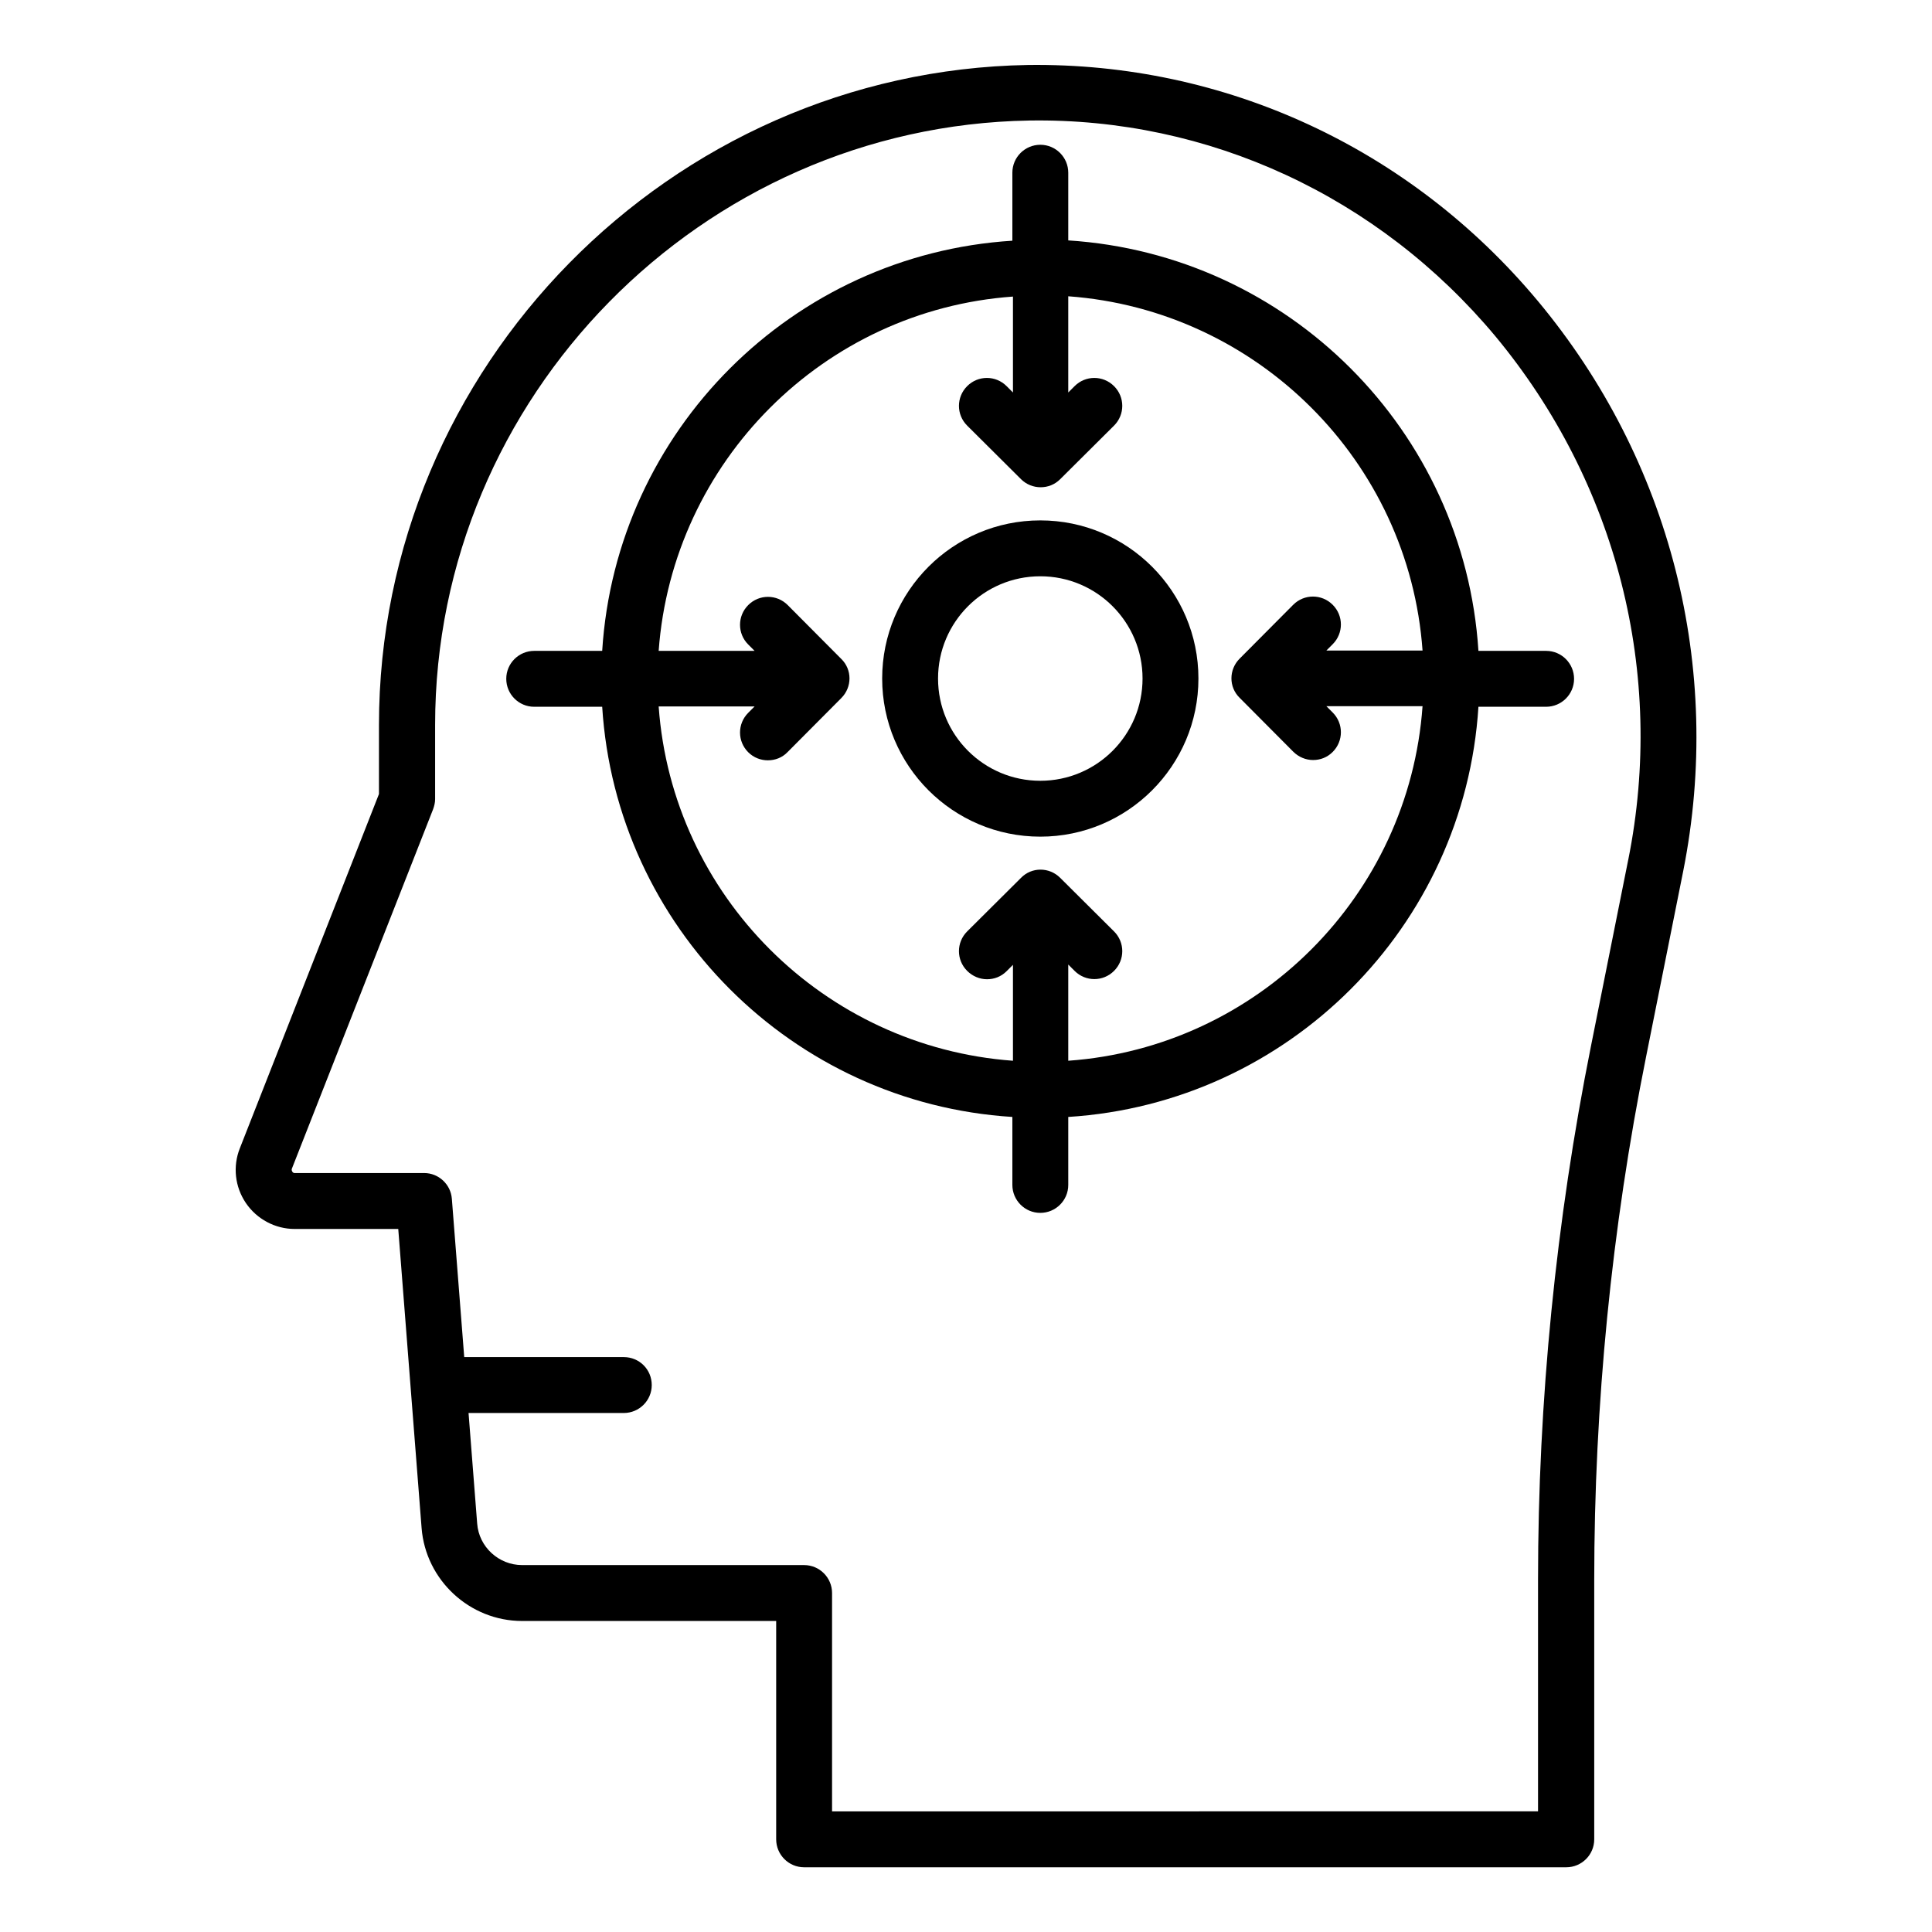
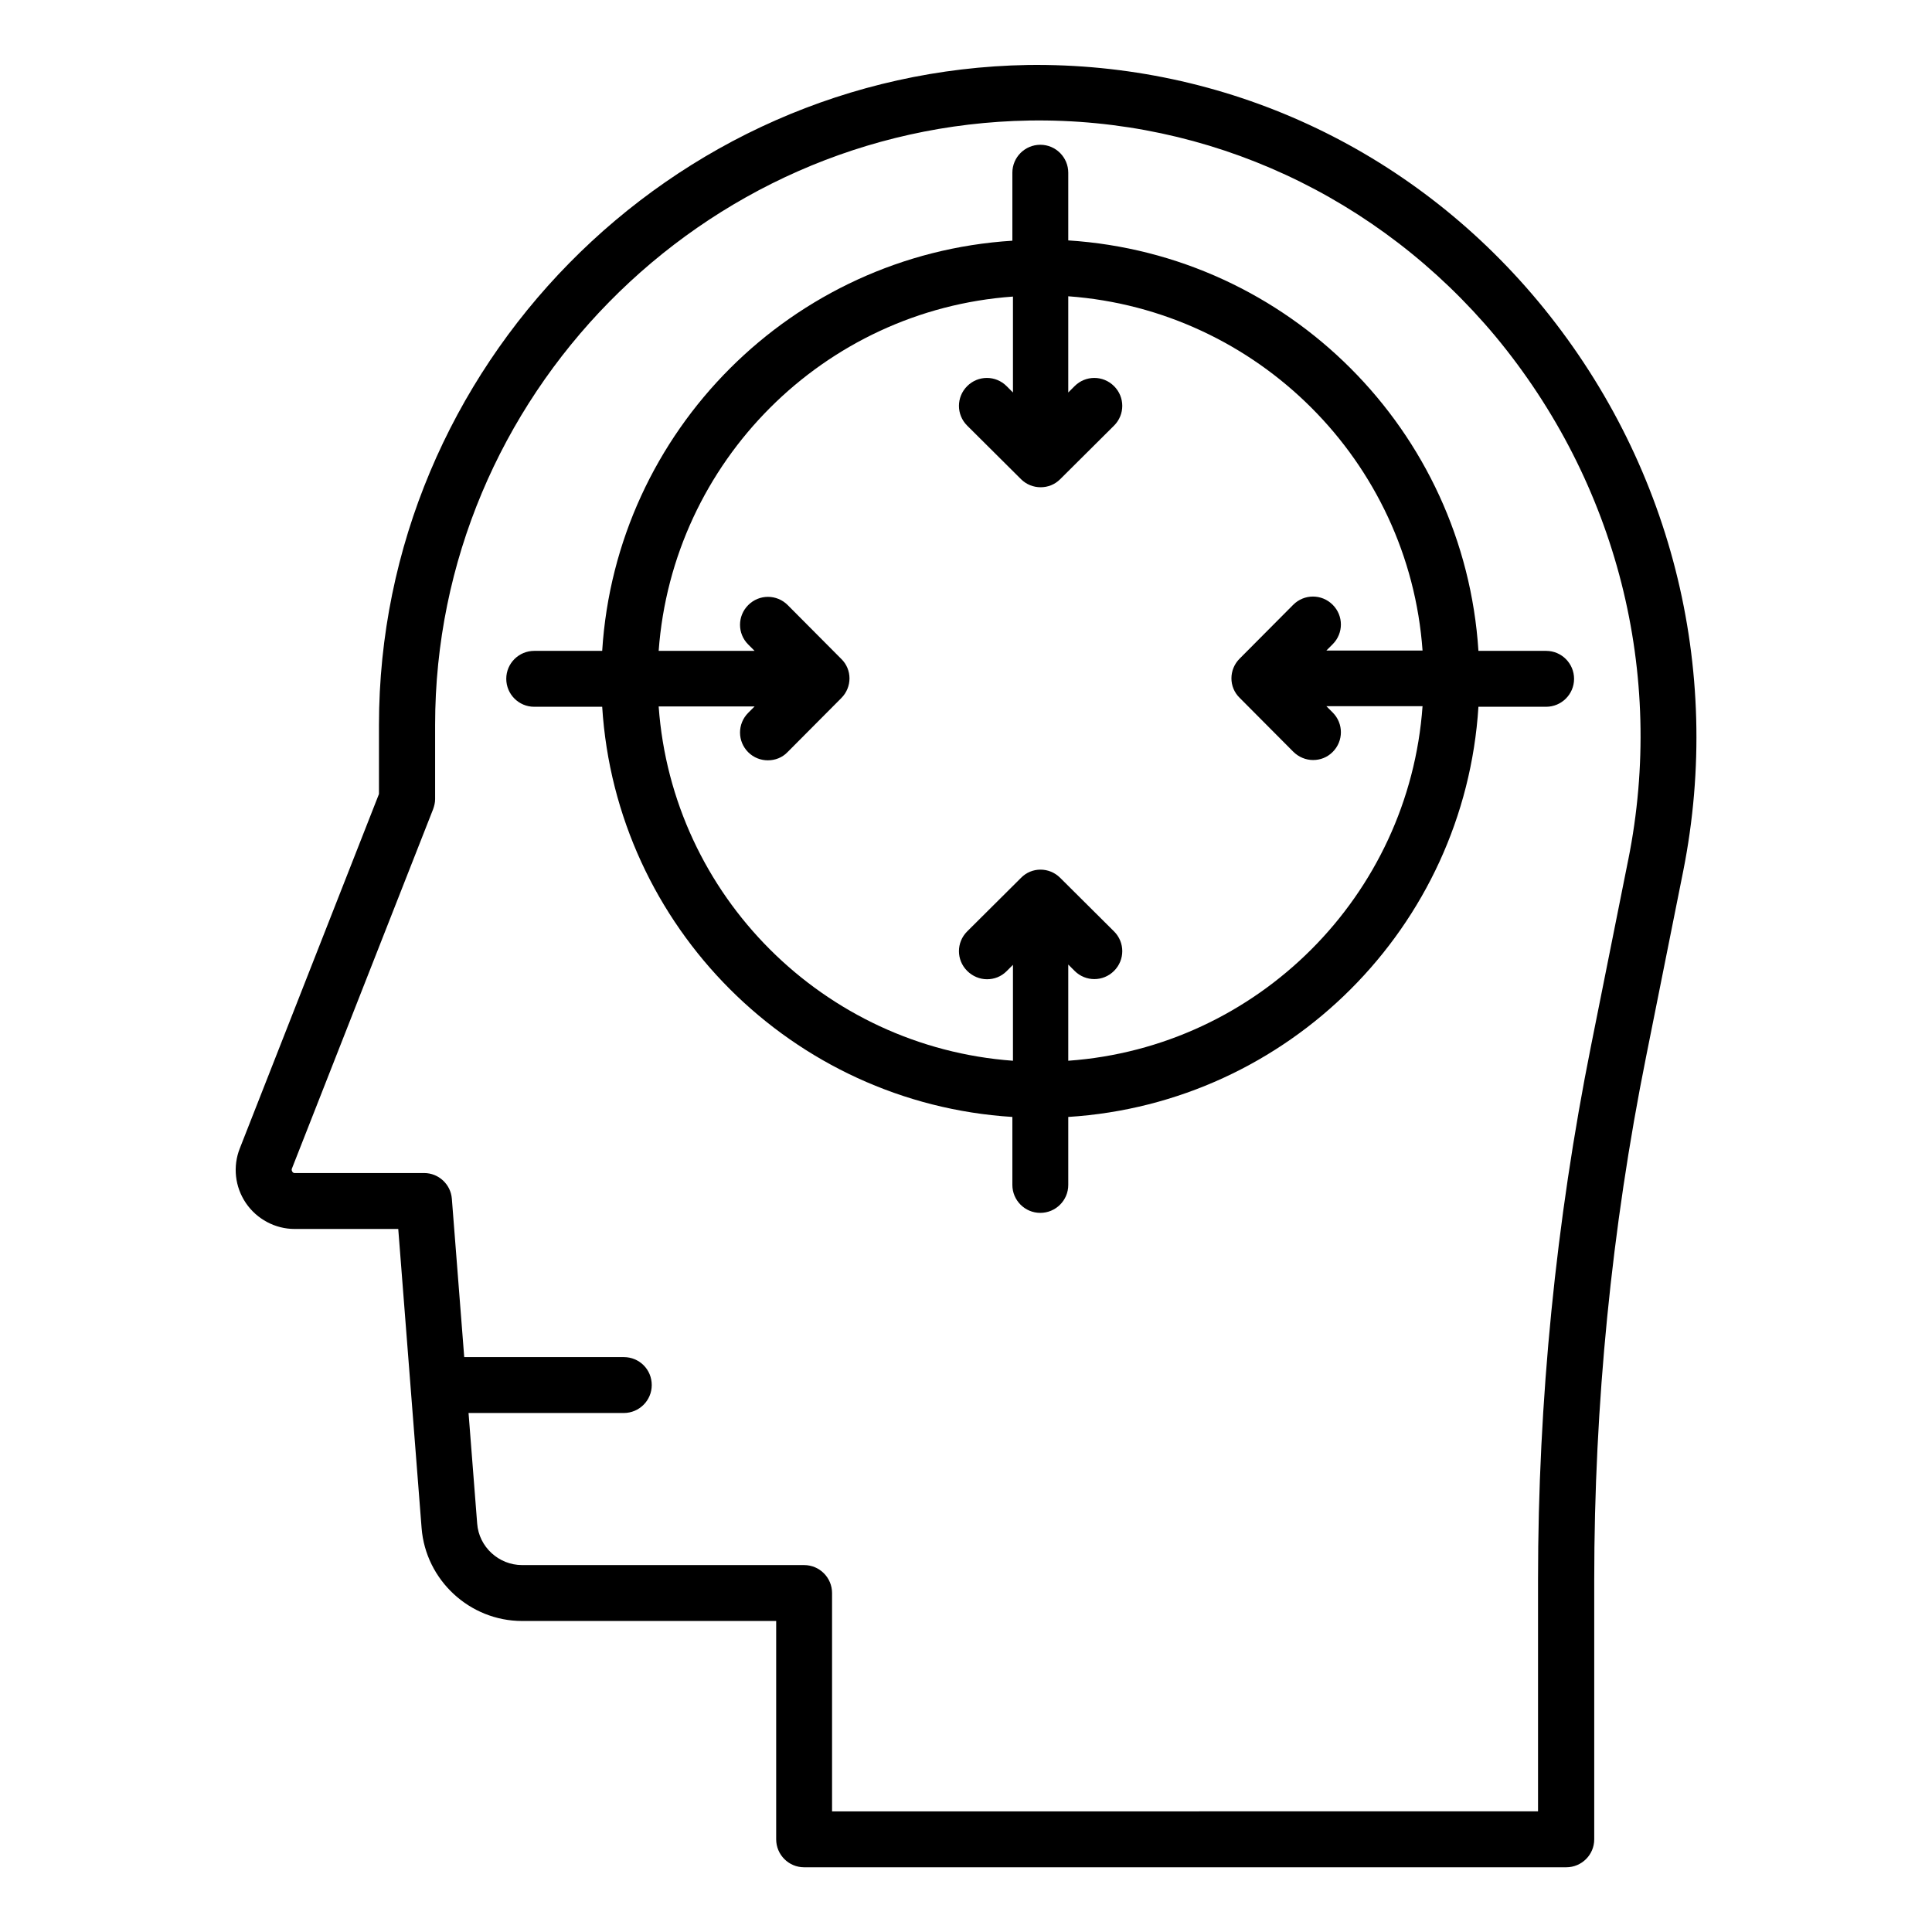
<svg xmlns="http://www.w3.org/2000/svg" fill="#000000" width="800px" height="800px" version="1.1" viewBox="144 144 512 512">
  <g>
    <path d="m551.52 223.74c-33.895-40.609-83.051-63.207-135.11-62.52-94.809 1.605-171.98 80.074-171.98 174.96v18.242l-36.871 93.891c-1.91 4.809-1.297 10.23 1.602 14.504 2.902 4.273 7.785 6.871 12.902 6.871h27.48l6.184 79.234c1.07 13.816 12.746 24.656 26.641 24.656h67.328v57.863c0 4.047 3.281 7.406 7.406 7.406h201.98c4.047 0 7.406-3.281 7.406-7.406v-68.777c0-46.41 4.582-93.051 13.742-138.62l9.848-49.234c10.68-53.816-3.363-108.86-38.555-151.07zm23.969 148.16-9.848 49.234c-9.312 46.488-14.047 94.121-14.047 141.52v61.375l-187.09 0.004v-57.863c0-4.047-3.281-7.406-7.406-7.406h-74.73c-6.184 0-11.449-4.809-11.91-10.992l-2.289-29.312h41.145c4.047 0 7.406-3.281 7.406-7.406 0-4.121-3.281-7.406-7.406-7.406h-42.289l-3.281-41.984c-0.305-3.816-3.512-6.793-7.328-6.793l-34.277 0.004c-0.152 0-0.457 0-0.688-0.383s-0.152-0.688-0.078-0.84l37.402-95.191c0.305-0.84 0.535-1.754 0.535-2.672v-19.695c0-86.867 70.609-158.7 157.48-160.15 47.48-0.762 92.52 20.074 123.51 57.176 32.219 38.855 45.117 89.391 35.195 138.78z" />
    <path d="m427.1 207.71v-17.938c0-4.047-3.281-7.406-7.406-7.406-4.047 0-7.406 3.281-7.406 7.406v18.016c-58.32 3.664-105.04 50.383-108.7 108.7h-18.016c-4.047 0-7.406 3.281-7.406 7.406 0 4.047 3.281 7.406 7.406 7.406h18.016c3.664 58.32 50.383 105.04 108.7 108.7v18.016c0 4.047 3.281 7.406 7.406 7.406 4.047 0 7.406-3.281 7.406-7.406v-18.016c58.32-3.664 105.04-50.383 108.7-108.7h17.938c4.047 0 7.406-3.281 7.406-7.406 0-4.047-3.281-7.406-7.406-7.406h-17.938c-3.738-58.395-50.379-105.04-108.7-108.78zm0 217.4v-25.496l1.68 1.68c2.902 2.902 7.559 2.902 10.457 0 2.902-2.902 2.902-7.559 0-10.457l-14.273-14.199c-2.902-2.902-7.559-2.902-10.383 0l-14.273 14.199c-2.902 2.902-2.902 7.559 0 10.457 1.449 1.449 3.359 2.215 5.266 2.215 1.91 0 3.742-0.688 5.191-2.137l1.68-1.68v25.418c-50.152-3.664-90.305-43.738-93.891-93.891h25.418l-1.68 1.68c-2.902 2.902-2.902 7.559 0 10.457 1.449 1.449 3.359 2.137 5.191 2.137 1.91 0 3.816-0.688 5.266-2.215l14.199-14.273c2.902-2.902 2.902-7.559 0-10.383l-14.199-14.273c-2.902-2.902-7.559-2.902-10.457 0-2.902 2.902-2.902 7.559 0 10.457l1.68 1.68h-25.418c3.664-50.152 43.738-90.305 93.891-93.891v25.418l-1.68-1.68c-2.902-2.902-7.559-2.902-10.457 0-2.902 2.902-2.902 7.559 0 10.457l14.273 14.199c1.449 1.449 3.359 2.137 5.191 2.137 1.91 0 3.742-0.688 5.191-2.137l14.273-14.199c2.902-2.902 2.902-7.559 0-10.457-2.902-2.902-7.559-2.902-10.457 0l-1.68 1.68v-25.496c50.152 3.664 90.305 43.738 93.891 93.891h-25.496l1.68-1.68c2.902-2.902 2.902-7.559 0-10.457-2.902-2.902-7.559-2.902-10.457 0l-14.199 14.273c-2.902 2.902-2.902 7.559 0 10.383l14.199 14.273c1.449 1.449 3.359 2.215 5.266 2.215 1.91 0 3.742-0.688 5.191-2.137 2.902-2.902 2.902-7.559 0-10.457l-1.68-1.68h25.496c-3.586 50.227-43.738 90.379-93.891 93.969z" />
-     <path d="m419.69 281.91c-23.129 0-41.906 18.777-41.906 41.906s18.777 41.906 41.906 41.906 41.906-18.777 41.906-41.906c0.004-23.129-18.773-41.906-41.906-41.906zm0 69.004c-14.961 0-27.098-12.137-27.098-27.098 0-14.961 12.137-27.098 27.098-27.098 14.961 0 27.098 12.137 27.098 27.098 0.004 14.961-12.133 27.098-27.098 27.098z" />
  </g>
</svg>